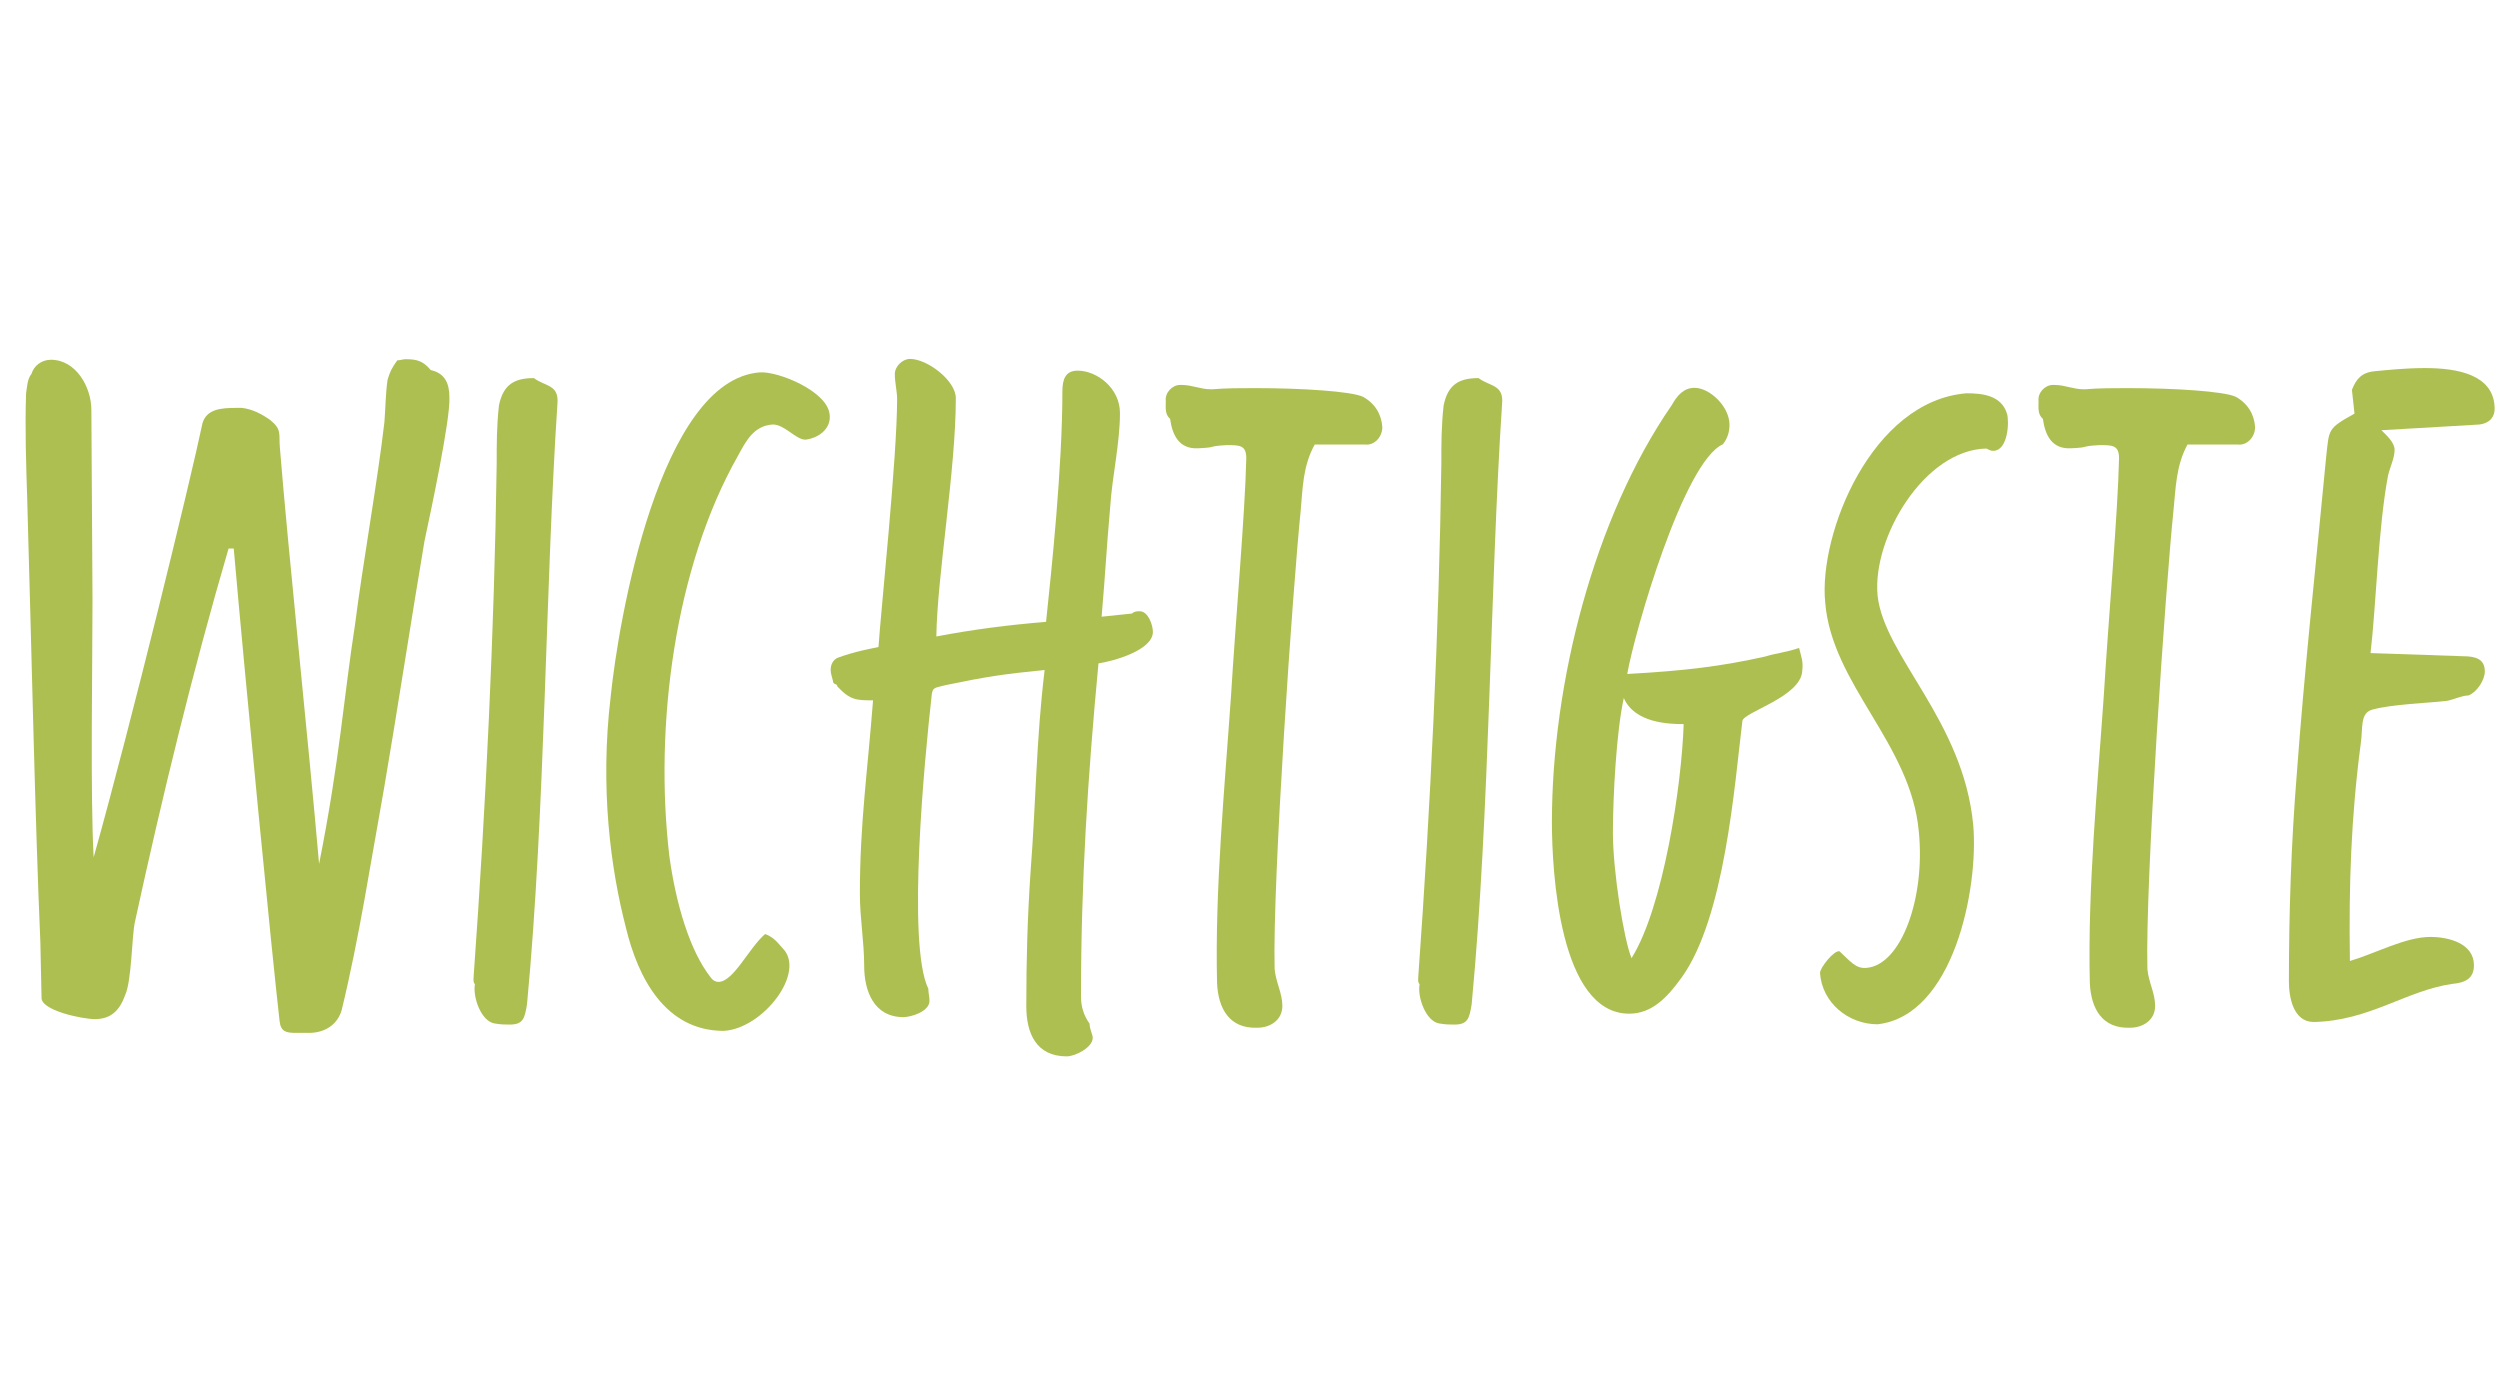
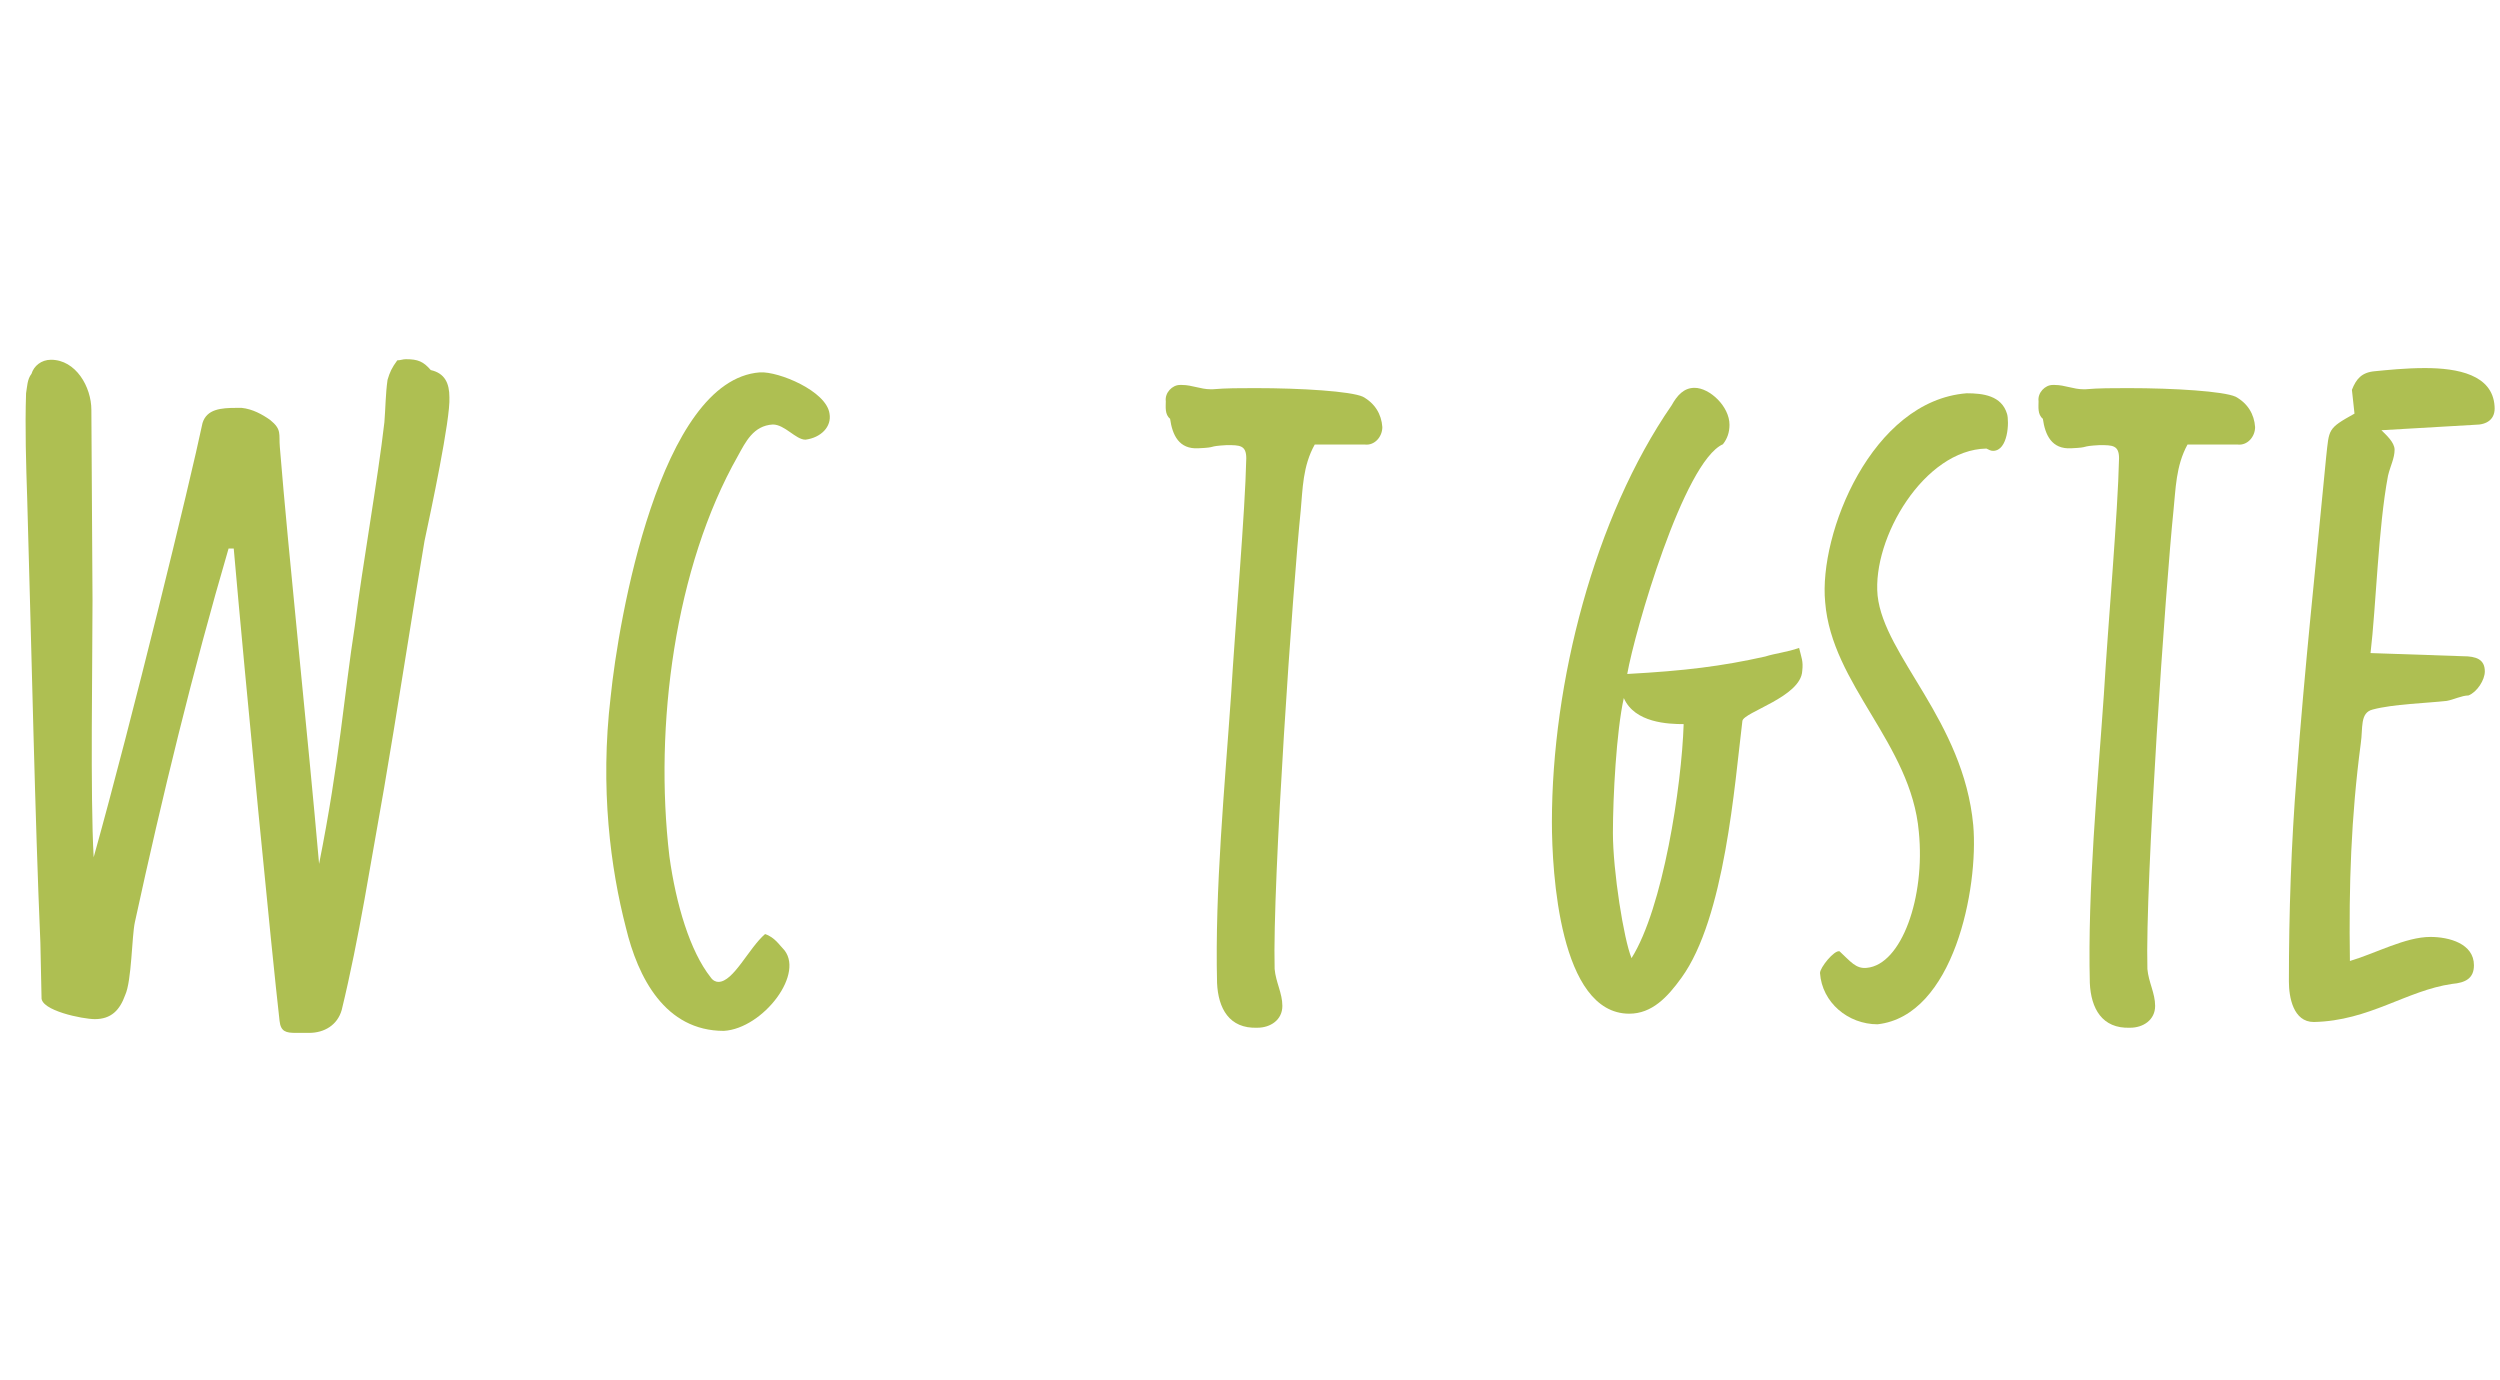
<svg xmlns="http://www.w3.org/2000/svg" id="Ebene1" x="0px" y="0px" viewBox="0 0 87.28 48.19" style="enable-background:new 0 0 87.28 48.19;" xml:space="preserve">
  <g>
    <path style="fill:#AEBF52;" d="M4.71,32.19c-0.11,0.49-0.11,2.05-0.34,2.55c-0.19,0.53-0.49,0.84-1.06,0.84  c-0.42,0-1.9-0.3-1.86-0.76c0-0.3-0.04-1.6-0.04-1.9c-0.19-4.41-0.3-9.95-0.46-15.5c-0.04-1.22-0.08-2.47-0.04-3.69  c0.04-0.23,0.04-0.49,0.19-0.68c0.08-0.27,0.34-0.49,0.68-0.49c0.87,0,1.41,0.95,1.41,1.75l0.04,6.65c0,2.17-0.08,6.8,0.04,8.97  c1.33-4.75,3.38-13.15,3.8-15.16c0.15-0.49,0.65-0.53,1.18-0.53c0.04,0,0.11,0,0.19,0c0.38,0.04,0.72,0.23,0.99,0.42  c0.42,0.34,0.3,0.49,0.34,0.95c0.3,3.72,0.99,10.18,1.37,14.55c0.72-3.61,0.87-5.89,1.25-8.32c0.27-2.13,0.8-5.09,1.03-7.1  c0.04-0.49,0.04-0.99,0.11-1.48c0.08-0.27,0.15-0.42,0.34-0.68c0.11,0,0.19-0.04,0.3-0.04c0.42,0,0.61,0.08,0.87,0.38  c0.49,0.11,0.65,0.46,0.65,0.95c0.04,0.76-0.65,3.99-0.87,5.02c-0.42,2.47-0.99,6.19-1.41,8.62c-0.46,2.55-0.87,5.24-1.48,7.75  c-0.15,0.53-0.61,0.8-1.14,0.8c-0.15,0-0.34,0-0.46,0c-0.34,0-0.53-0.04-0.57-0.42c-0.27-2.36-1.18-11.7-1.6-16.49H7.98  C6.73,23.42,5.66,27.82,4.71,32.19z" />
-     <path style="fill:#AEBF52;" d="M19.46,14.11c-0.42,6.38-0.42,14.17-1.06,20.94c-0.08,0.53-0.15,0.72-0.61,0.72  c-0.15,0-0.3,0-0.53-0.04c-0.46-0.08-0.76-0.91-0.68-1.37c-0.08-0.08-0.04-0.23-0.04-0.34c0.42-5.85,0.72-12.04,0.8-17.82  c0-0.72,0-1.33,0.08-2.05c0.15-0.72,0.53-0.95,1.22-0.95C19.04,13.5,19.53,13.42,19.46,14.11z" />
    <path style="fill:#AEBF52;" d="M25.08,34.28c0.53,0,1.06-1.18,1.63-1.67c0.34,0.11,0.53,0.42,0.61,0.49  c0.84,0.84-0.68,2.81-2.05,2.89c-2.05,0-3-1.86-3.42-3.61c-0.53-2.05-0.91-4.86-0.53-8.06c0.27-2.66,1.71-11.06,5.21-11.32  c0.65-0.04,2.32,0.65,2.43,1.44c0.08,0.46-0.3,0.84-0.84,0.91c-0.34,0-0.72-0.53-1.14-0.53c-0.68,0.04-0.95,0.61-1.22,1.1  c-2.2,3.88-2.93,9.42-2.39,13.98c0.23,1.67,0.72,3.31,1.44,4.22C24.89,34.24,25,34.28,25.08,34.28z" />
-     <path style="fill:#AEBF52;" d="M36.52,21.71c0.19-1.79,0.57-5.4,0.57-8.05c0-0.42,0.11-0.72,0.53-0.72c0.68,0,1.48,0.61,1.48,1.48  c0,1.06-0.27,2.2-0.34,3.27c-0.15,1.71-0.15,2.09-0.3,3.84l1.06-0.11c0.08-0.08,0.19-0.08,0.27-0.08c0.3,0,0.46,0.49,0.46,0.72  c0,0.65-1.41,1.03-1.9,1.1c-0.38,4.03-0.61,7.64-0.61,11.63c0,0.38,0.11,0.68,0.3,0.95c0,0.19,0.11,0.38,0.11,0.49  c0,0.34-0.61,0.65-0.91,0.65c-1.06,0-1.41-0.8-1.41-1.75c0-1.63,0.04-3.08,0.15-4.71c0.19-2.47,0.19-4.52,0.49-7.03  c-1.48,0.15-2.01,0.23-3.46,0.53c-0.38,0.11-0.46,0.04-0.49,0.42c-0.23,2.05-0.87,8.62-0.11,10.18c0,0.15,0.04,0.27,0.04,0.42  c0,0.38-0.65,0.57-0.91,0.57c-1.03,0-1.37-0.91-1.37-1.79c0-0.84-0.15-1.67-0.15-2.51c0-2.47,0.27-4.29,0.46-6.76  c-0.57,0-0.8,0-1.25-0.49c0-0.11-0.15-0.04-0.15-0.19c-0.04-0.15-0.08-0.27-0.08-0.38c0-0.19,0.08-0.34,0.23-0.42  c0.61-0.23,1.25-0.34,1.44-0.38c0.08-1.25,0.65-6.61,0.65-8.66c0-0.27-0.08-0.57-0.08-0.87c0-0.27,0.27-0.53,0.53-0.53  c0.61,0,1.6,0.76,1.6,1.37c0,2.51-0.65,6.19-0.68,8.32C34.01,21.97,35.19,21.82,36.52,21.71z" />
    <path style="fill:#AEBF52;" d="M45.41,17.83c-0.27,2.62-0.99,12.96-0.91,16c0.04,0.46,0.27,0.84,0.27,1.29  c0,0.49-0.42,0.76-0.87,0.76c-0.99,0.04-1.37-0.68-1.41-1.56c-0.08-3.27,0.27-6.88,0.49-10.07c0.15-2.51,0.49-6.35,0.53-8.25  c0-0.46-0.23-0.46-0.68-0.46c-0.72,0.04-0.3,0.08-0.99,0.11c-0.68,0.04-0.91-0.46-0.99-1.03c-0.19-0.15-0.15-0.42-0.15-0.61  c-0.04-0.3,0.23-0.57,0.49-0.57c0.04,0,0.08,0,0.08,0c0.34,0,0.65,0.15,0.99,0.15c0,0,0.04,0,0.08,0c0.46-0.04,0.95-0.04,1.48-0.04  c1.63,0,3.34,0.11,3.76,0.3c0.42,0.23,0.65,0.61,0.68,1.06c0,0.34-0.27,0.65-0.61,0.61c-0.19,0-0.65,0-1.1,0c-0.23,0-0.46,0-0.65,0  C45.48,16.27,45.48,17.07,45.41,17.83z" />
-     <path style="fill:#AEBF52;" d="M52.44,14.11c-0.42,6.38-0.42,14.17-1.06,20.94c-0.08,0.53-0.15,0.72-0.61,0.72  c-0.15,0-0.3,0-0.53-0.04c-0.46-0.08-0.76-0.91-0.68-1.37c-0.08-0.08-0.04-0.23-0.04-0.34c0.42-5.85,0.72-12.04,0.8-17.82  c0-0.72,0-1.33,0.08-2.05c0.15-0.72,0.53-0.95,1.22-0.95C52.02,13.5,52.51,13.42,52.44,14.11z" />
    <path style="fill:#AEBF52;" d="M61.63,22.92c0.34-0.11,0.76-0.15,1.18-0.3c0.08,0.34,0.15,0.46,0.11,0.8  c-0.04,0.91-2.05,1.44-2.09,1.75c-0.27,2.2-0.61,6.88-2.13,8.97c-0.49,0.68-1.03,1.25-1.82,1.25c-2.43,0-2.7-4.94-2.7-6.69  c0-4.86,1.48-10.64,4.18-14.55c0.19-0.34,0.42-0.61,0.8-0.61c0.53,0,1.22,0.65,1.22,1.29c0,0.27-0.08,0.49-0.23,0.68  c-1.37,0.61-3.08,6.54-3.34,8.02C58.82,23.42,60.11,23.26,61.63,22.92z M56.31,29.08c0,1.33,0.38,3.72,0.65,4.37  c1.1-1.75,1.75-6,1.82-8.17c-0.53,0-1.71-0.04-2.09-0.91C56.43,25.54,56.31,27.82,56.31,29.08z" />
    <path style="fill:#AEBF52;" d="M65.17,33.79c1.22-0.11,2.05-2.47,1.82-4.75c-0.27-3.08-3.04-5.13-3.27-8.02  c-0.23-2.39,1.63-7.03,4.94-7.29c0.57,0,1.22,0.08,1.41,0.72c0.08,0.27,0.04,1.29-0.49,1.29c-0.08,0-0.15-0.04-0.23-0.08  c-2.17,0.04-3.99,3.12-3.8,5.13c0.23,2.13,3,4.37,3.34,8.02c0.19,2.2-0.68,6.65-3.34,6.95c-1.03,0-1.94-0.76-2.01-1.79  c0-0.19,0.49-0.8,0.68-0.76C64.6,33.56,64.79,33.83,65.17,33.79z" />
    <path style="fill:#AEBF52;" d="M75.88,17.83c-0.27,2.62-0.99,12.96-0.91,16c0.04,0.46,0.27,0.84,0.27,1.29  c0,0.49-0.42,0.76-0.87,0.76c-0.99,0.04-1.37-0.68-1.41-1.56c-0.08-3.27,0.27-6.88,0.49-10.07c0.15-2.51,0.49-6.35,0.53-8.25  c0-0.46-0.23-0.46-0.68-0.46c-0.72,0.04-0.3,0.08-0.99,0.11c-0.68,0.04-0.91-0.46-0.99-1.03c-0.19-0.15-0.15-0.42-0.15-0.61  c-0.04-0.3,0.23-0.57,0.49-0.57c0.04,0,0.08,0,0.08,0c0.34,0,0.65,0.15,0.99,0.15c0,0,0.04,0,0.08,0c0.46-0.04,0.95-0.04,1.48-0.04  c1.63,0,3.34,0.11,3.76,0.3c0.42,0.23,0.65,0.61,0.68,1.06c0,0.34-0.27,0.65-0.61,0.61c-0.19,0-0.65,0-1.1,0c-0.23,0-0.46,0-0.65,0  C75.96,16.27,75.96,17.07,75.88,17.83z" />
    <path style="fill:#AEBF52;" d="M82.11,13.61c0.15-0.38,0.34-0.61,0.8-0.65c0.42-0.04,1.06-0.11,1.75-0.11  c1.14,0,2.36,0.23,2.43,1.33c0.04,0.46-0.27,0.65-0.68,0.65l-3.27,0.19c0.15,0.15,0.46,0.42,0.46,0.68c0,0.3-0.15,0.57-0.23,0.91  c-0.34,1.79-0.42,4.6-0.61,6.19l3.23,0.11c0.46,0,0.76,0.11,0.76,0.53c0,0.3-0.27,0.72-0.57,0.84c-0.23,0-0.53,0.15-0.76,0.19  c-0.72,0.08-1.86,0.11-2.58,0.3c-0.46,0.11-0.34,0.65-0.42,1.18c-0.34,2.58-0.42,4.94-0.38,7.6c0.91-0.27,1.94-0.84,2.81-0.84  c0.65,0,1.52,0.23,1.52,0.99c0,0.46-0.3,0.61-0.76,0.65c-1.6,0.23-2.89,1.29-4.83,1.33c-0.72,0-0.87-0.87-0.87-1.41  c0-2.39,0.08-4.83,0.27-7.18c0.27-3.69,0.68-7.45,1.03-11.13c0.11-0.99,0.04-0.99,0.99-1.52L82.11,13.61z" />
  </g>
</svg>